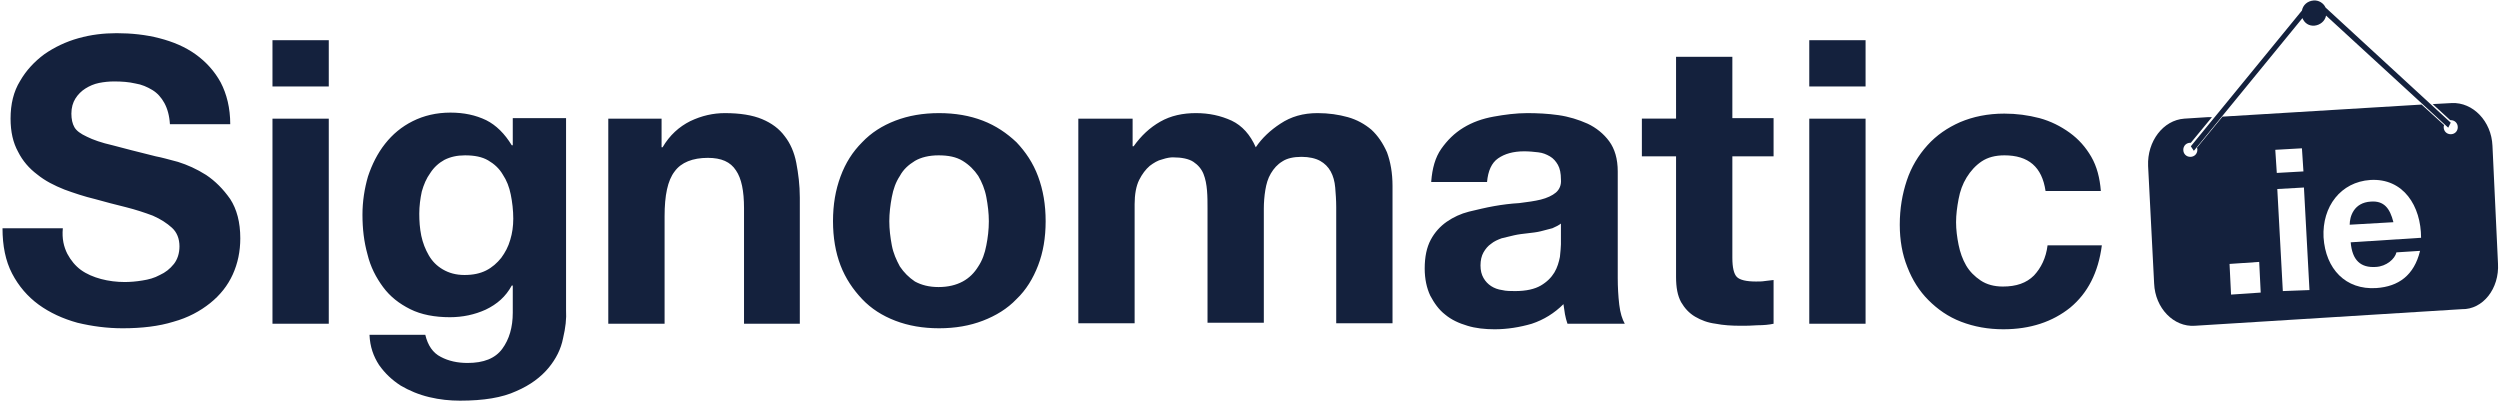
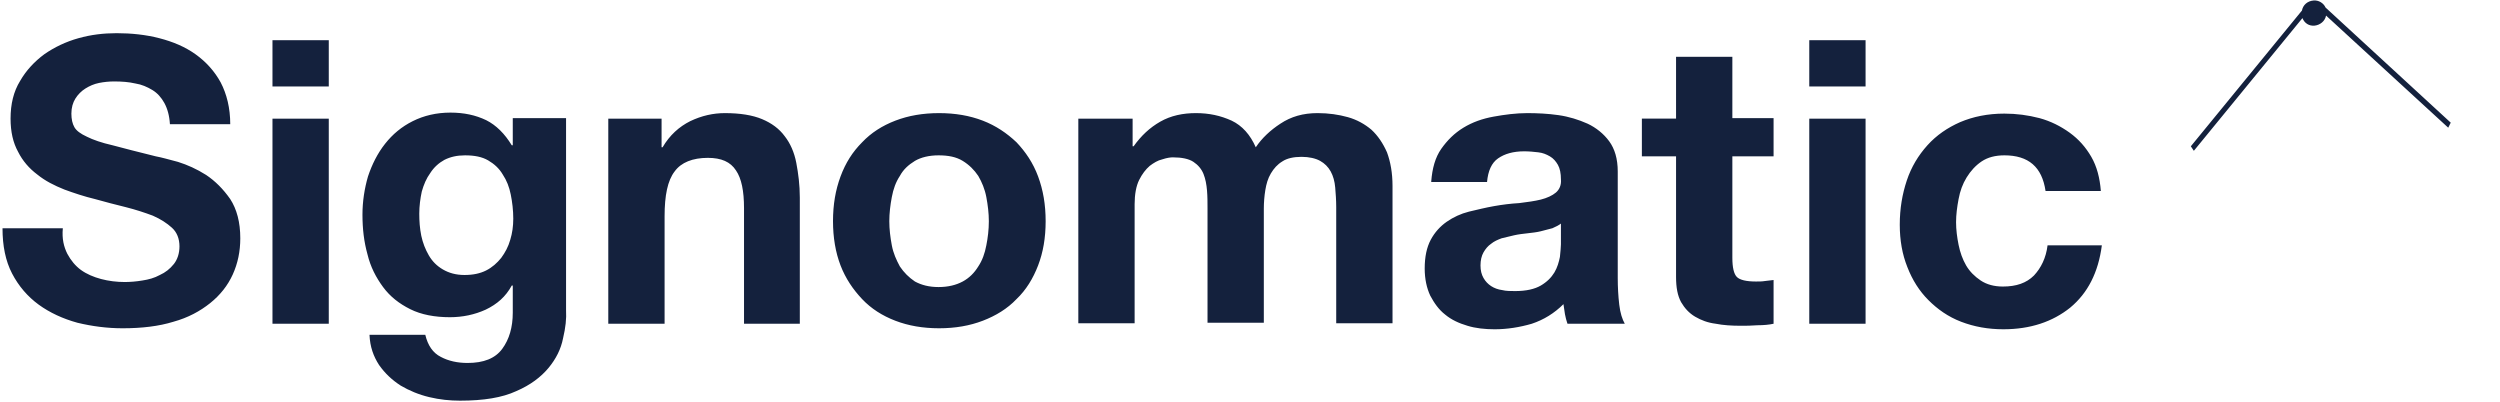
<svg xmlns="http://www.w3.org/2000/svg" version="1.1" id="Layer_1" x="0" y="0" viewBox="0 0 497.3 80" xml:space="preserve">
  <style>.st0{fill:#14213d}</style>
  <path class="st0" d="M13.4 50.5c.7 1.3 1.6 2.4 2.7 3.2 1.1.8 2.5 1.4 4 1.8 1.5.4 3.1.6 4.7.6 1.1 0 2.3-.1 3.5-.3 1.3-.2 2.4-.5 3.5-1.1 1.1-.5 2-1.2 2.8-2.2.7-.9 1.1-2.1 1.1-3.5 0-1.5-.5-2.8-1.5-3.7-1-.9-2.2-1.7-3.8-2.4-1.6-.6-3.4-1.2-5.4-1.7-2-.5-4-1-6.1-1.6-2.1-.5-4.2-1.2-6.1-1.9-2-.8-3.8-1.7-5.4-3-1.6-1.2-2.9-2.7-3.8-4.5-1-1.8-1.5-4-1.5-6.6 0-2.9.6-5.4 1.9-7.5 1.2-2.1 2.9-3.9 4.8-5.3 2-1.4 4.3-2.5 6.8-3.2 2.5-.7 5-1 7.6-1 2.9 0 5.8.3 8.5 1s5.1 1.7 7.2 3.2c2.1 1.5 3.8 3.4 5 5.6 1.2 2.3 1.9 5.1 1.9 8.3h-12c-.1-1.7-.5-3.1-1.1-4.2-.6-1.1-1.4-2-2.4-2.6-1-.6-2.1-1.1-3.4-1.3-1.3-.3-2.7-.4-4.2-.4-1 0-2 .1-3 .3-1 .2-1.9.6-2.7 1.1-.8.5-1.5 1.2-2 2s-.8 1.8-.8 3c0 1.1.2 2 .6 2.7.4.7 1.2 1.3 2.5 1.9 1.2.6 2.9 1.2 5.1 1.7 2.2.6 5 1.3 8.6 2.2 1.1.2 2.5.6 4.4 1.1 1.9.6 3.7 1.4 5.6 2.6 1.8 1.2 3.4 2.8 4.8 4.8 1.3 2 2 4.6 2 7.8 0 2.6-.5 5-1.5 7.2s-2.5 4.1-4.5 5.7c-2 1.6-4.4 2.9-7.3 3.7-2.9.9-6.3 1.3-10.1 1.3-3.1 0-6.1-.4-9-1.1-2.9-.8-5.5-2-7.7-3.6s-4-3.7-5.3-6.2c-1.3-2.5-1.9-5.5-1.9-9h12c-.2 2.1.2 3.7.9 5.1zm40.8-33.2V8h11.2v9.2H54.2zm11.2 6.3v40.8H54.2V23.6h11.2zM112 67.3c-.4 2.1-1.4 4.1-2.9 5.9-1.5 1.8-3.6 3.4-6.4 4.6-2.8 1.3-6.5 1.9-11.2 1.9-2 0-4-.2-6.1-.7-2.1-.5-4-1.3-5.7-2.3-1.7-1.1-3.1-2.4-4.3-4.1-1.1-1.7-1.8-3.6-1.9-6h11.1c.5 2.1 1.5 3.6 3.1 4.4 1.5.8 3.3 1.2 5.3 1.2 3.2 0 5.5-.9 6.9-2.8 1.4-1.9 2.1-4.3 2.1-7.2v-5.4h-.2c-1.2 2.2-2.9 3.7-5.2 4.8-2.2 1-4.6 1.5-7.1 1.5-3 0-5.7-.5-7.9-1.6s-4-2.5-5.4-4.4c-1.4-1.9-2.5-4-3.1-6.5-.7-2.5-1-5.1-1-7.9 0-2.6.4-5.2 1.1-7.6.8-2.4 1.9-4.6 3.4-6.5 1.5-1.9 3.3-3.4 5.5-4.5s4.7-1.7 7.5-1.7c2.7 0 5 .5 7.1 1.5 2 1 3.7 2.7 5.1 5h.2v-5.4h10.6v38.2c.1 1.7-.1 3.5-.6 5.6zM96.7 53.8c1.2-.6 2.2-1.5 3-2.5.8-1.1 1.4-2.2 1.8-3.6.4-1.3.6-2.7.6-4.2 0-1.7-.2-3.3-.5-4.8s-.8-2.8-1.6-4c-.7-1.2-1.7-2.1-2.9-2.8-1.2-.7-2.7-1-4.6-1-1.6 0-2.9.3-4.1.9-1.1.6-2.1 1.5-2.8 2.6-.8 1.1-1.3 2.3-1.7 3.7-.3 1.4-.5 2.9-.5 4.4 0 1.5.1 2.9.4 4.4.3 1.4.8 2.7 1.5 3.9.7 1.2 1.6 2.1 2.8 2.8 1.2.7 2.6 1.1 4.3 1.1 1.7 0 3.1-.3 4.3-.9zm34.9-30.2v5.7h.2c1.4-2.4 3.3-4.1 5.5-5.2 2.3-1.1 4.6-1.6 6.9-1.6 3 0 5.5.4 7.4 1.2 1.9.8 3.4 1.9 4.5 3.4 1.1 1.4 1.9 3.2 2.3 5.3.4 2.1.7 4.4.7 6.9v25.1H148v-23c0-3.4-.5-5.9-1.6-7.5-1.1-1.7-2.9-2.5-5.6-2.5-3 0-5.3.9-6.6 2.7-1.4 1.8-2 4.8-2 8.9v21.4H121V23.6h10.6zm35.6 11.5c1-2.7 2.4-4.9 4.3-6.8 1.8-1.9 4-3.3 6.6-4.3 2.6-1 5.5-1.5 8.7-1.5 3.2 0 6.1.5 8.7 1.5 2.6 1 4.8 2.5 6.7 4.3 1.8 1.9 3.3 4.1 4.3 6.8s1.5 5.6 1.5 8.9c0 3.3-.5 6.2-1.5 8.8-1 2.6-2.4 4.9-4.3 6.7-1.8 1.9-4.1 3.3-6.7 4.3-2.6 1-5.5 1.5-8.7 1.5-3.2 0-6.1-.5-8.7-1.5-2.6-1-4.8-2.4-6.6-4.3-1.8-1.9-3.3-4.1-4.3-6.7-1-2.6-1.5-5.6-1.5-8.8 0-3.3.5-6.2 1.5-8.9zm10.2 13.7c.3 1.6.9 2.9 1.6 4.2.8 1.2 1.8 2.2 3 3 1.3.7 2.8 1.1 4.7 1.1 1.9 0 3.5-.4 4.8-1.1 1.3-.7 2.3-1.7 3.1-3 .8-1.2 1.3-2.6 1.6-4.2.3-1.5.5-3.1.5-4.8 0-1.6-.2-3.2-.5-4.8-.3-1.6-.9-3-1.6-4.2-.8-1.2-1.8-2.2-3.1-3-1.3-.8-2.9-1.1-4.8-1.1s-3.5.4-4.7 1.1c-1.3.8-2.3 1.7-3 3-.8 1.2-1.3 2.6-1.6 4.2-.3 1.6-.5 3.2-.5 4.8 0 1.6.2 3.2.5 4.8zm47.9-25.2v5.5h.2c1.5-2.1 3.2-3.7 5.3-4.9 2.1-1.2 4.5-1.7 7.1-1.7 2.6 0 4.9.5 7.1 1.5 2.1 1 3.7 2.8 4.8 5.3 1.2-1.8 2.9-3.4 4.9-4.7 2.1-1.4 4.5-2.1 7.4-2.1 2.2 0 4.2.3 6 .8 1.8.5 3.4 1.4 4.7 2.5 1.3 1.2 2.3 2.7 3.1 4.5.7 1.9 1.1 4.1 1.1 6.7v27.3h-11.2V41.2c0-1.4-.1-2.7-.2-3.9-.1-1.2-.4-2.3-.9-3.2-.5-.9-1.2-1.6-2.1-2.1-.9-.5-2.2-.8-3.7-.8-1.6 0-2.9.3-3.8.9-1 .6-1.7 1.4-2.3 2.4-.6 1-.9 2.1-1.1 3.3-.2 1.2-.3 2.5-.3 3.7v22.7h-11.2V41.5c0-1.2 0-2.4-.1-3.6-.1-1.2-.3-2.3-.7-3.3-.4-1-1.1-1.8-2-2.4-.9-.6-2.3-.9-4.1-.9-.5 0-1.2.1-2.1.4-.9.2-1.7.7-2.5 1.3-.8.7-1.5 1.6-2.1 2.8-.6 1.2-.9 2.9-.9 4.8v23.7h-11.2V23.6h10.8zm59.4 12.5c.2-2.6.8-4.8 2-6.5 1.2-1.7 2.6-3.1 4.4-4.2 1.8-1.1 3.8-1.8 6-2.2 2.2-.4 4.5-.7 6.7-.7 2 0 4.1.1 6.2.4 2.1.3 4 .9 5.8 1.7 1.7.8 3.2 2 4.3 3.5 1.1 1.5 1.7 3.5 1.7 6v21.2c0 1.8.1 3.6.3 5.3.2 1.7.6 2.9 1.1 3.8h-11.4c-.2-.6-.4-1.3-.5-1.9-.1-.7-.2-1.3-.3-2-1.8 1.8-3.9 3.1-6.3 3.9-2.4.7-4.9 1.1-7.4 1.1-1.9 0-3.8-.2-5.4-.7-1.7-.5-3.2-1.2-4.4-2.2-1.3-1-2.2-2.3-3-3.8-.7-1.5-1.1-3.3-1.1-5.4 0-2.3.4-4.2 1.2-5.7.8-1.5 1.9-2.7 3.2-3.6 1.3-.9 2.8-1.6 4.4-2 1.7-.4 3.3-.8 5-1.1 1.7-.3 3.3-.5 5-.6 1.6-.2 3.1-.4 4.3-.7s2.3-.8 3-1.4c.7-.6 1.1-1.5 1-2.6 0-1.2-.2-2.2-.6-2.9-.4-.7-.9-1.3-1.6-1.7-.7-.4-1.4-.7-2.3-.8-.9-.1-1.8-.2-2.8-.2-2.2 0-3.9.5-5.2 1.4-1.3.9-2 2.5-2.2 4.7h-11.1zm25.9 8.3c-.5.4-1.1.7-1.8 1-.7.2-1.5.4-2.3.6-.8.2-1.7.3-2.6.4-.9.1-1.8.2-2.7.4-.8.2-1.7.4-2.5.6-.8.3-1.5.6-2.1 1.1-.6.4-1.1 1-1.5 1.7-.4.7-.6 1.6-.6 2.6s.2 1.8.6 2.5c.4.7.9 1.2 1.5 1.6.6.4 1.4.7 2.2.8.8.2 1.7.2 2.6.2 2.2 0 3.9-.4 5.1-1.1 1.2-.7 2.1-1.6 2.7-2.6.6-1 .9-2.1 1.1-3.1.1-1.1.2-1.9.2-2.5v-4.2zm42.2-20.8v7.5h-8.2v20.2c0 1.9.3 3.2.9 3.8.6.6 1.9.9 3.8.9.6 0 1.2 0 1.8-.1.6-.1 1.1-.1 1.7-.2v8.7c-.9.2-2 .3-3.2.3-1.2.1-2.3.1-3.4.1-1.7 0-3.4-.1-4.9-.4-1.6-.2-2.9-.7-4.1-1.4-1.2-.7-2.1-1.7-2.8-2.9-.7-1.3-1-2.9-1-5v-24h-6.8v-7.5h6.8V11.3h11.2v12.2h8.2zm7.1-6.3V8h11.2v9.2h-11.2zm11.2 6.3v40.8h-11.2V23.6h11.2zm27.6 7.3c-1.8 0-3.3.4-4.5 1.2-1.2.8-2.2 1.9-3 3.2-.8 1.3-1.3 2.7-1.6 4.3-.3 1.6-.5 3.1-.5 4.6 0 1.5.2 3 .5 4.5s.8 2.9 1.5 4.1c.7 1.2 1.7 2.2 2.9 3 1.2.8 2.7 1.2 4.4 1.2 2.7 0 4.7-.7 6.2-2.2 1.4-1.5 2.4-3.5 2.7-6h10.8c-.7 5.4-2.8 9.5-6.3 12.4-3.5 2.8-7.9 4.3-13.3 4.3-3 0-5.8-.5-8.4-1.5-2.6-1-4.7-2.5-6.5-4.3-1.8-1.8-3.2-4-4.2-6.6-1-2.5-1.5-5.3-1.5-8.4 0-3.2.5-6.1 1.4-8.8.9-2.7 2.3-5 4.1-7 1.8-2 4-3.5 6.5-4.6 2.6-1.1 5.5-1.7 8.8-1.7 2.4 0 4.7.3 7 .9 2.2.6 4.2 1.6 6 2.9 1.8 1.3 3.2 2.9 4.3 4.8 1.1 1.9 1.7 4.2 1.9 6.8h-11c-.7-4.8-3.4-7.1-8.2-7.1zm88.8-6.5-.5 1-24.3-22.3c-.2 1.1-1.2 1.9-2.3 2-1.1.1-2-.5-2.4-1.5L436.4 30l-.6-.9 22.1-27c.2-1.1 1.1-1.9 2.3-2 1-.1 2 .5 2.4 1.4l24.9 22.9z" />
-   <path class="st0" d="M496.9 52.4 495.8 29c-.2-4.9-3.9-8.7-8.1-8.5l-3.7.2h-.1l3.5 3.2h.1c.8 0 1.4.6 1.4 1.4 0 .8-.6 1.4-1.4 1.4-.8 0-1.4-.6-1.4-1.4 0-.1 0-.3.1-.4l-4.5-4.1-39.6 2.4-5.1 6.2c.1.1.1.3.1.4 0 .8-.6 1.4-1.4 1.4-.8 0-1.4-.6-1.4-1.4 0-.8.6-1.4 1.4-1.4h.1l4.2-5.1h-.8l-4.7.3c-4.2.3-7.4 4.5-7.2 9.4l1.2 23.4c.2 4.9 3.9 8.7 8.1 8.4l53.1-3.3c4.2.1 7.5-4.1 7.2-9.1zm-53.1 6.2-.3-6.1 5.9-.4.3 6.1-5.9.4zm8.8-28.8 5.3-.3.3 4.6-5.3.3-.3-4.6zm1.5 28.1L453 37.6l5.3-.3 1.1 20.4-5.3.2zm18.5-4.8c2.1-.1 3.8-1.6 4.1-2.9l4.7-.3c-1.2 4.9-4.3 7.1-8.7 7.4-6.1.4-10.1-3.8-10.5-10.1-.3-6.1 3.4-11 9.3-11.4 6.6-.4 10.1 5.2 10.1 11.5l-14 .9c.3 3.6 2 5.1 5 4.9zm-1-13c-3.4.2-4.2 3-4.2 4.6l8.7-.5c-.7-2.8-1.9-4.3-4.5-4.1z" />
</svg>